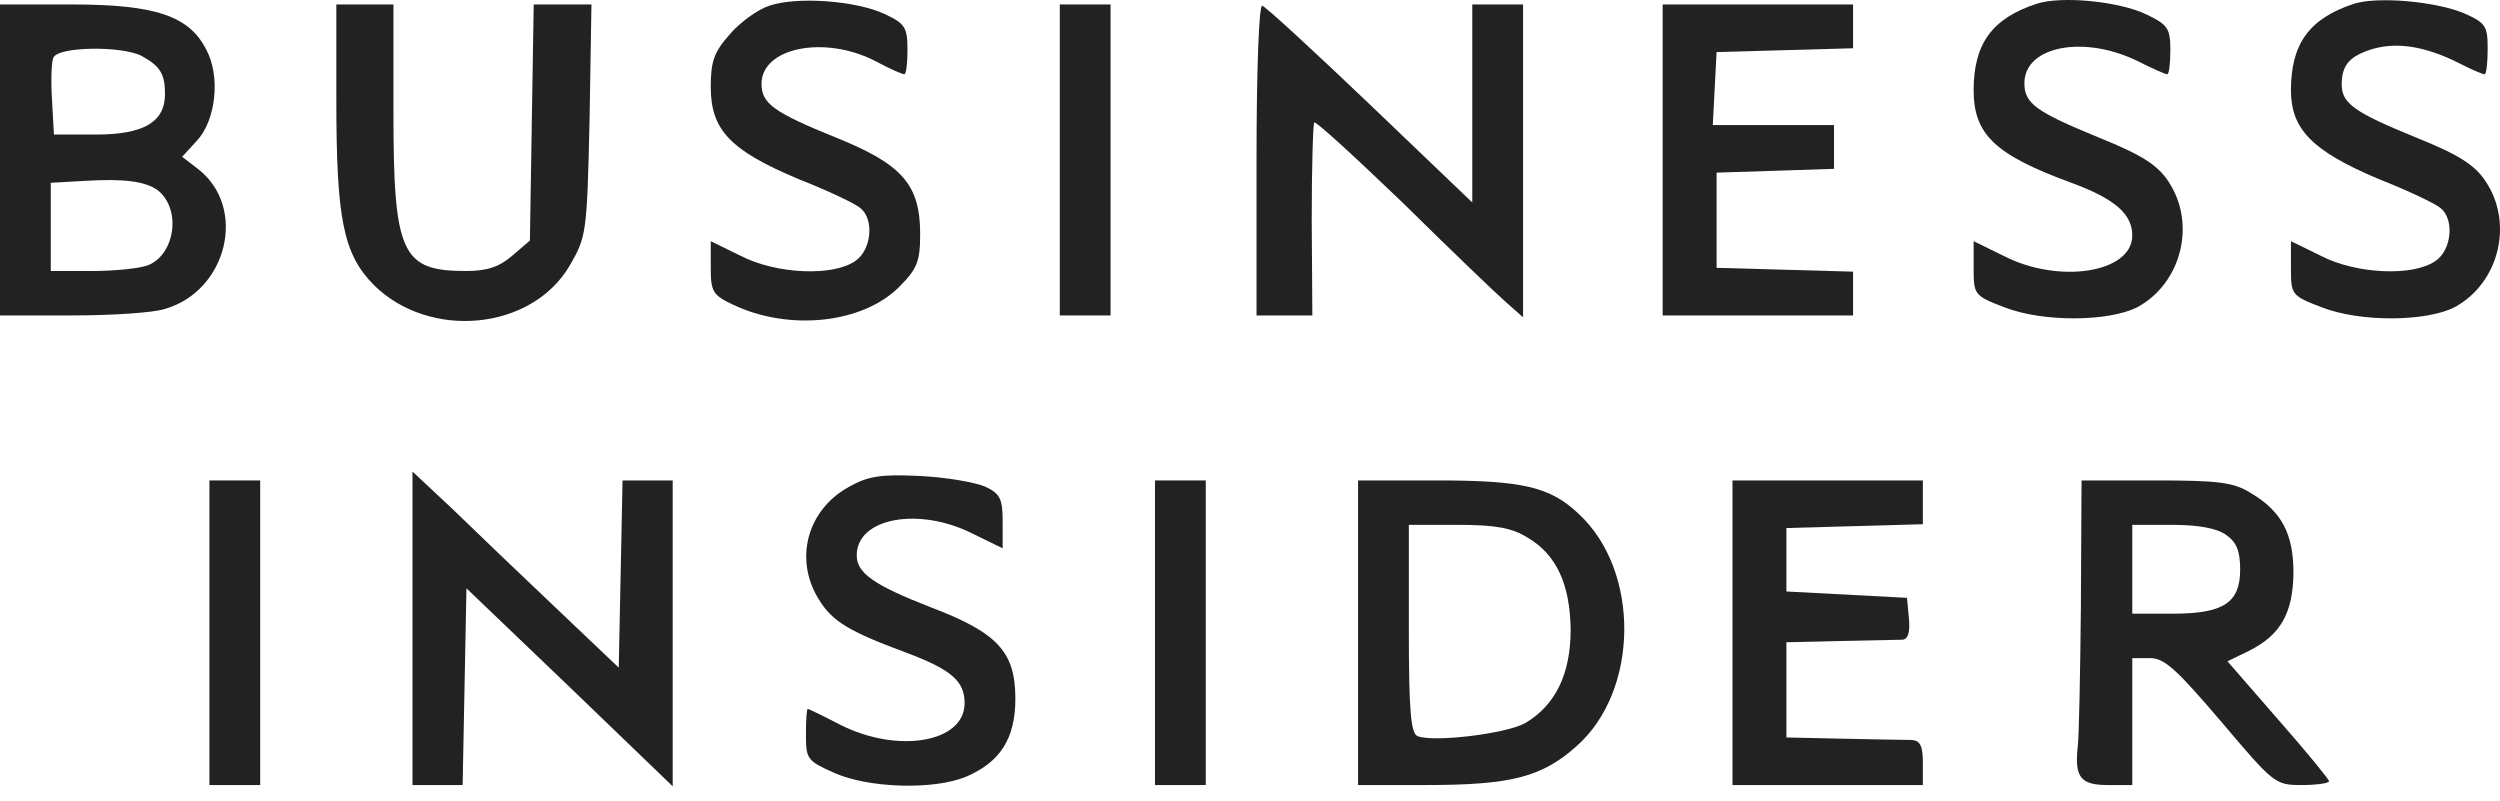
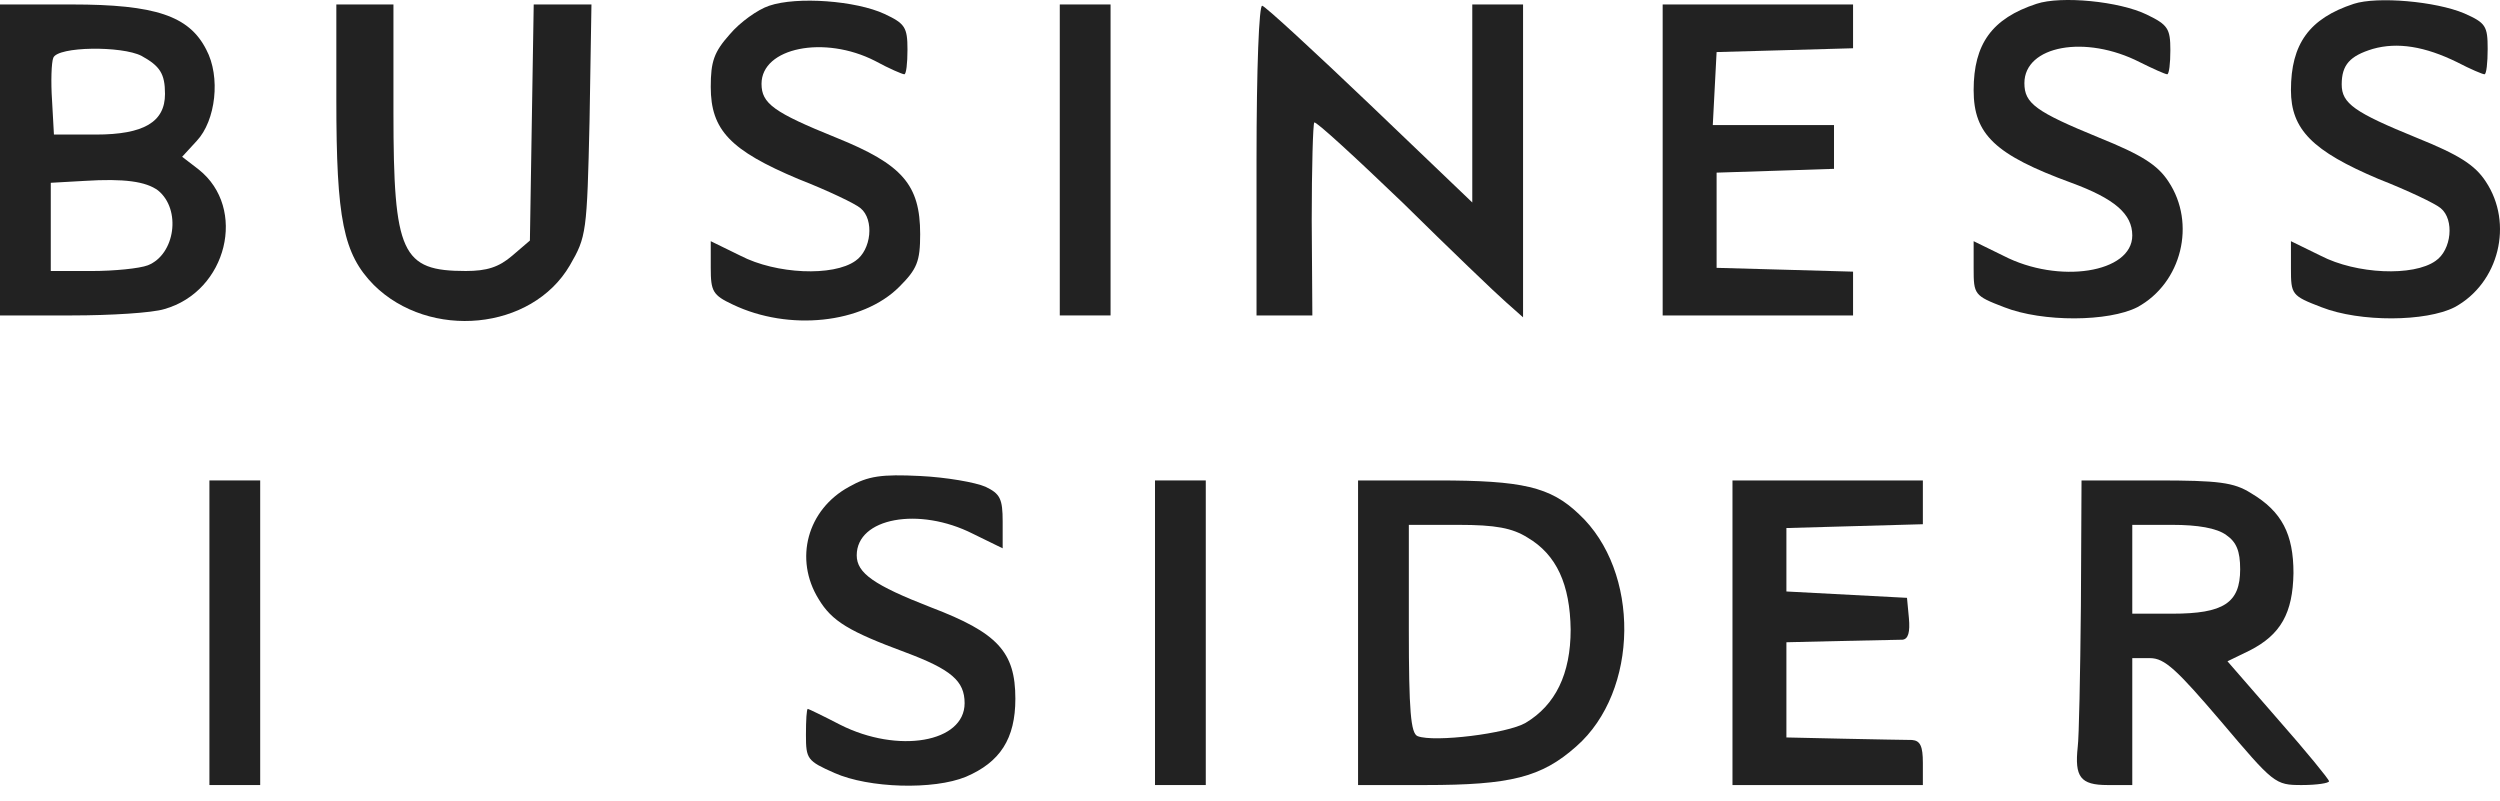
<svg xmlns="http://www.w3.org/2000/svg" fill="none" viewBox="0 0 103 33" height="33" width="103">
  <g id="logo 5">
    <path fill="#222222" d="M31.689 0.237C31.218 0.394 30.486 0.916 30.068 1.413C29.414 2.145 29.283 2.538 29.283 3.583C29.283 5.361 30.094 6.198 32.891 7.375C34.094 7.845 35.245 8.394 35.454 8.577C36.029 9.048 35.898 10.303 35.245 10.747C34.329 11.401 31.976 11.296 30.512 10.538L29.283 9.937V11.035C29.283 12.002 29.362 12.159 30.198 12.551C32.499 13.649 35.532 13.336 37.048 11.819C37.781 11.087 37.911 10.774 37.911 9.649C37.911 7.61 37.179 6.773 34.46 5.675C31.872 4.629 31.375 4.263 31.375 3.453C31.375 1.962 33.963 1.439 36.055 2.511C36.63 2.825 37.179 3.06 37.258 3.06C37.336 3.06 37.388 2.616 37.388 2.041C37.388 1.126 37.284 0.969 36.447 0.577C35.271 0.028 32.839 -0.155 31.689 0.237Z" id="Vector" />
    <path fill="#222222" d="M83.902 0.158C82.072 0.76 81.314 1.805 81.314 3.714C81.314 5.544 82.202 6.381 85.34 7.531C87.118 8.185 87.85 8.813 87.85 9.701C87.85 11.244 84.817 11.715 82.542 10.538L81.314 9.937V11.061C81.314 12.133 81.34 12.185 82.569 12.656C84.163 13.283 86.882 13.257 88.059 12.656C89.889 11.662 90.491 9.205 89.34 7.479C88.896 6.799 88.242 6.381 86.49 5.675C83.876 4.603 83.405 4.263 83.405 3.426C83.405 1.884 85.915 1.413 88.164 2.564C88.687 2.825 89.21 3.06 89.288 3.06C89.366 3.06 89.419 2.616 89.419 2.067C89.419 1.178 89.314 1.021 88.451 0.603C87.327 0.054 84.922 -0.182 83.902 0.158Z" id="Vector_2" />
    <path fill="#222222" d="M96.975 0.158C95.145 0.76 94.387 1.805 94.387 3.714C94.387 5.335 95.276 6.224 97.995 7.374C99.198 7.845 100.348 8.394 100.557 8.577C101.132 9.048 101.002 10.303 100.348 10.747C99.433 11.401 97.08 11.296 95.616 10.538L94.387 9.937V11.061C94.387 12.133 94.413 12.185 95.642 12.656C97.237 13.283 99.956 13.257 101.132 12.656C102.963 11.662 103.564 9.205 102.413 7.479C101.969 6.799 101.315 6.381 99.564 5.675C97.001 4.629 96.478 4.263 96.478 3.479C96.478 2.668 96.818 2.302 97.76 2.015C98.779 1.727 99.903 1.91 101.237 2.564C101.786 2.851 102.283 3.06 102.361 3.06C102.44 3.06 102.492 2.59 102.492 2.015C102.492 1.073 102.413 0.943 101.525 0.55C100.348 0.054 97.943 -0.156 96.975 0.158Z" id="Vector_3" />
    <path fill="#222222" d="M0 6.59V12.996H2.954C4.549 12.996 6.275 12.891 6.772 12.734C9.36 12.002 10.197 8.577 8.184 6.982L7.504 6.459L8.105 5.806C8.89 4.969 9.099 3.165 8.497 2.041C7.791 0.655 6.406 0.184 2.954 0.184H0V6.59ZM5.831 2.302C6.589 2.721 6.798 3.034 6.798 3.871C6.798 5.021 5.935 5.544 3.948 5.544H2.222L2.144 4.132C2.092 3.374 2.118 2.564 2.196 2.381C2.379 1.91 5.02 1.884 5.831 2.302ZM6.51 7.845C7.478 8.63 7.216 10.486 6.092 10.93C5.752 11.061 4.706 11.166 3.765 11.166H2.092V9.362V7.531L3.477 7.453C5.125 7.348 6.014 7.479 6.51 7.845Z" id="Vector_4" />
    <path fill="#222222" d="M13.857 4.106C13.857 9.048 14.145 10.46 15.4 11.741C17.701 14.015 21.91 13.623 23.479 10.93C24.159 9.754 24.185 9.597 24.29 4.943L24.368 0.184H23.192H21.989L21.91 5.047L21.832 9.911L21.1 10.538C20.551 11.009 20.054 11.165 19.191 11.165C16.55 11.165 16.21 10.46 16.21 4.629V0.184H15.034H13.857V4.106Z" id="Vector_5" />
    <path fill="#222222" d="M43.663 6.59V12.996H44.709H45.755V6.59V0.184H44.709H43.663V6.59Z" id="Vector_6" />
    <path fill="#222222" d="M51.769 6.564V12.996H52.919H54.069L54.043 9.074C54.043 6.904 54.096 5.1 54.148 5.048C54.2 4.969 55.847 6.486 57.808 8.368C59.743 10.277 61.652 12.107 62.044 12.447L62.75 13.074V6.642V0.184H61.704H60.658V4.263V8.342L56.449 4.315C54.148 2.119 52.135 0.263 52.004 0.237C51.873 0.184 51.769 2.799 51.769 6.564Z" id="Vector_7" />
    <path fill="#222222" d="M68.502 6.59V12.996H72.424H76.346V12.081V11.192L73.548 11.113L70.724 11.035V9.074V7.113L73.156 7.035L75.561 6.956V6.067V5.152H73.078H70.567L70.646 3.636L70.724 2.145L73.548 2.067L76.346 1.988V1.099V0.184H72.424H68.502V6.59Z" id="Vector_8" />
-     <path fill="#222222" d="M16.995 25.886V32.344H18.041H19.061L19.139 28.291L19.218 24.238L23.479 28.317L27.715 32.396V26.095V19.794H26.669H25.649L25.571 23.637L25.492 27.507L22.878 25.023C21.44 23.663 19.531 21.833 18.642 20.97L16.995 19.428V25.886Z" id="Vector_9" />
    <path fill="#222222" d="M34.983 20.055C33.257 20.996 32.708 23.036 33.728 24.683C34.277 25.598 34.983 26.016 37.31 26.879C39.193 27.585 39.742 28.056 39.742 28.971C39.742 30.592 36.996 31.062 34.617 29.86C33.911 29.494 33.31 29.206 33.283 29.206C33.231 29.206 33.205 29.677 33.205 30.278C33.205 31.272 33.257 31.35 34.382 31.847C35.794 32.474 38.46 32.553 39.794 32.004C41.206 31.402 41.833 30.435 41.833 28.788C41.833 26.853 41.101 26.069 38.356 25.023C36.003 24.108 35.297 23.611 35.297 22.879C35.297 21.336 37.859 20.866 40.081 21.99L41.31 22.591V21.493C41.31 20.552 41.206 20.343 40.604 20.055C40.186 19.872 38.983 19.663 37.911 19.611C36.316 19.532 35.767 19.611 34.983 20.055Z" id="Vector_10" />
    <path fill="#222222" d="M8.628 26.069V32.344H9.674H10.72V26.069V19.794H9.674H8.628V26.069Z" id="Vector_11" />
    <path fill="#222222" d="M47.586 26.069V32.344H48.632H49.678V26.069V19.794H48.632H47.586V26.069Z" id="Vector_12" />
    <path fill="#222222" d="M55.952 26.069V32.344H58.724C62.227 32.344 63.508 32.03 64.946 30.749C67.535 28.474 67.587 23.533 65.051 21.18C63.874 20.055 62.724 19.794 59.22 19.794H55.952V26.069ZM62.933 22.147C64.136 22.853 64.685 24.082 64.711 25.938C64.711 27.768 64.084 29.049 62.855 29.782C62.096 30.226 59.09 30.592 58.41 30.331C58.122 30.226 58.044 29.285 58.044 25.912V21.624H60.083C61.626 21.624 62.306 21.755 62.933 22.147Z" id="Vector_13" />
-     <path fill="#222222" d="M71.378 26.069V32.344H75.3H79.222V31.429C79.222 30.749 79.117 30.514 78.777 30.487C78.516 30.487 77.261 30.461 75.954 30.435L73.6 30.383V28.422V26.461L75.823 26.409C77.052 26.383 78.202 26.356 78.385 26.356C78.62 26.33 78.699 26.043 78.647 25.467L78.568 24.631L76.084 24.5L73.6 24.369V23.062V21.755L76.424 21.676L79.222 21.598V20.709V19.794H75.3H71.378V26.069Z" id="Vector_14" />
+     <path fill="#222222" d="M71.378 26.069V32.344H79.222V31.429C79.222 30.749 79.117 30.514 78.777 30.487C78.516 30.487 77.261 30.461 75.954 30.435L73.6 30.383V28.422V26.461L75.823 26.409C77.052 26.383 78.202 26.356 78.385 26.356C78.62 26.33 78.699 26.043 78.647 25.467L78.568 24.631L76.084 24.5L73.6 24.369V23.062V21.755L76.424 21.676L79.222 21.598V20.709V19.794H75.3H71.378V26.069Z" id="Vector_14" />
    <path fill="#222222" d="M85.733 24.945C85.706 27.794 85.654 30.409 85.602 30.775C85.471 32.004 85.706 32.344 86.831 32.344H87.85V29.729V27.115H88.582C89.184 27.115 89.681 27.585 91.511 29.729C93.681 32.291 93.733 32.344 94.831 32.344C95.459 32.344 95.956 32.265 95.956 32.187C95.956 32.108 95.014 30.958 93.864 29.651L91.772 27.245L92.687 26.801C93.969 26.147 94.465 25.258 94.491 23.611C94.491 22.016 94.021 21.075 92.74 20.317C92.034 19.872 91.406 19.794 88.844 19.794H85.759L85.733 24.945ZM91.72 22.042C92.138 22.33 92.295 22.696 92.295 23.454C92.295 24.84 91.615 25.284 89.498 25.284H87.85V23.454V21.624H89.498C90.543 21.624 91.328 21.755 91.72 22.042Z" id="Vector_15" />
  </g>
</svg>